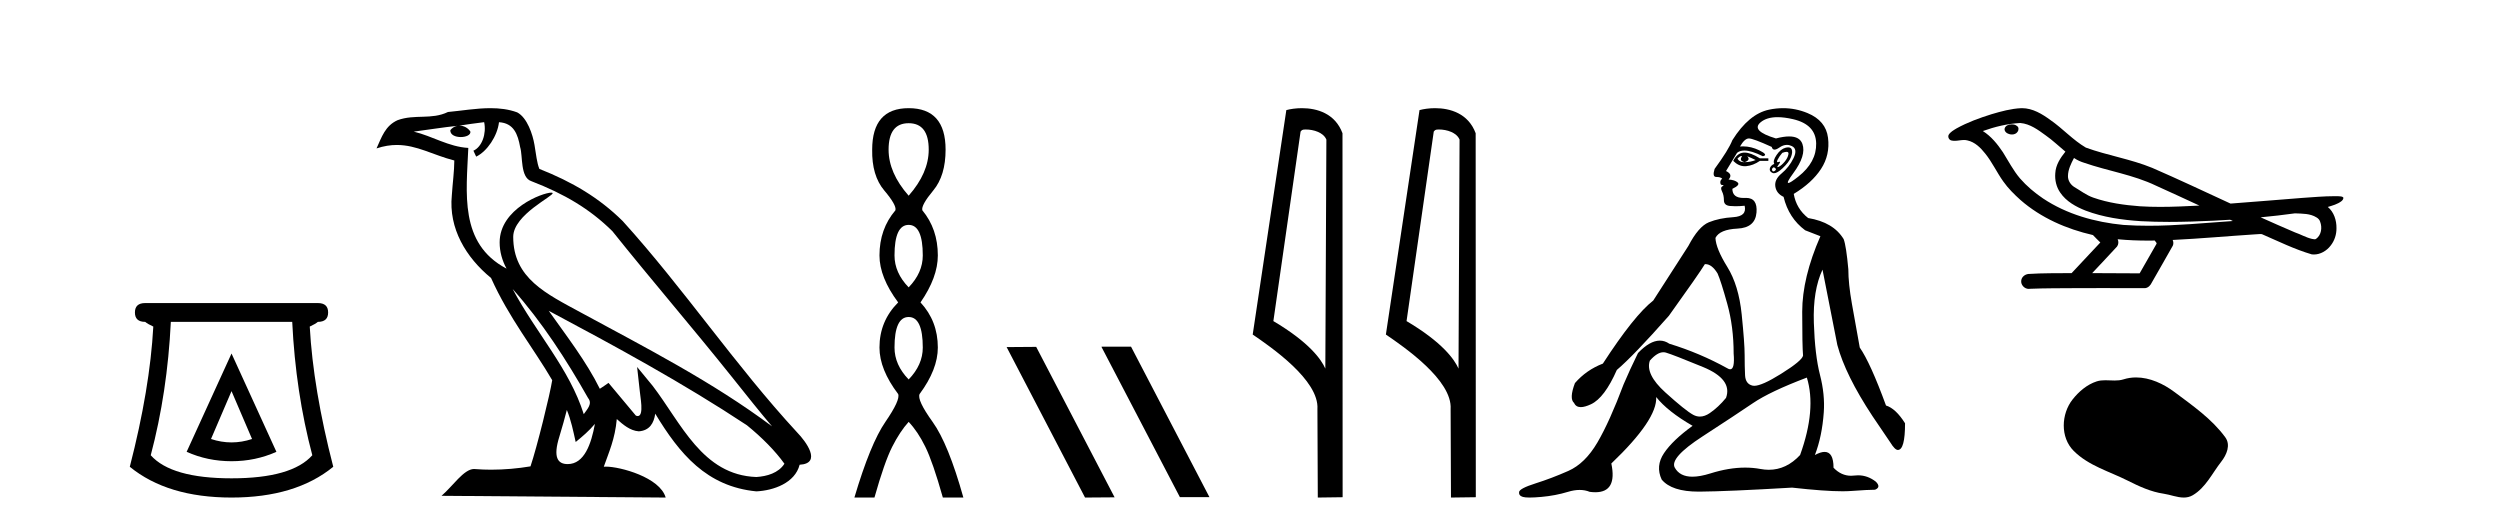
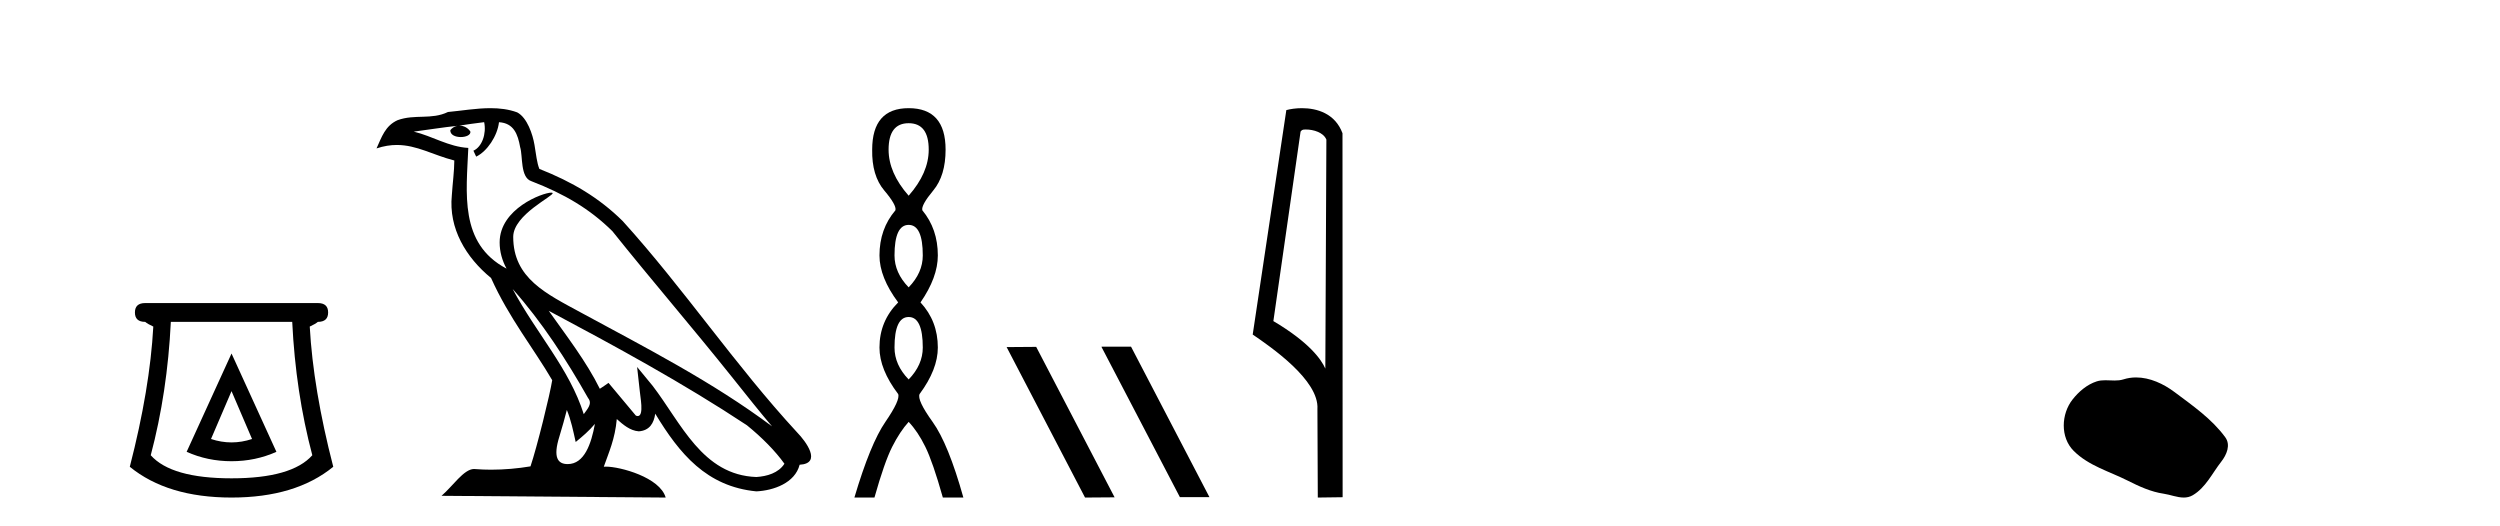
<svg xmlns="http://www.w3.org/2000/svg" width="195.0" height="41.0">
  <path d="M 18.059 30.508 L 19.659 34.242 Q 18.859 34.508 18.059 34.508 Q 17.259 34.508 16.459 34.242 L 18.059 30.508 ZM 18.059 27.574 L 14.558 35.242 Q 16.192 35.975 18.059 35.975 Q 19.926 35.975 21.56 35.242 L 18.059 27.574 ZM 22.793 25.106 Q 23.06 30.608 24.36 35.509 Q 22.76 37.309 18.059 37.309 Q 13.358 37.309 11.758 35.509 Q 13.058 30.608 13.325 25.106 ZM 11.324 23.639 Q 10.524 23.639 10.524 24.373 Q 10.524 25.106 11.324 25.106 Q 11.524 25.273 11.958 25.473 Q 11.691 30.341 10.124 36.409 Q 13.058 38.809 18.059 38.809 Q 23.06 38.809 25.994 36.409 Q 24.427 30.341 24.16 25.473 Q 24.594 25.273 24.794 25.106 Q 25.594 25.106 25.594 24.373 Q 25.594 23.639 24.794 23.639 Z" style="fill:#000000;stroke:none" />
  <path d="M 39.984 22.54 L 39.984 22.54 C 42.278 25.118 44.178 28.06 45.871 31.048 C 46.227 31.486 45.826 31.888 45.533 32.305 C 44.417 28.763 41.85 26.03 39.984 22.54 ZM 37.764 9.529 C 37.955 10.422 37.603 11.451 36.926 11.755 L 37.142 12.217 C 37.988 11.815 38.8 10.612 38.921 9.532 C 40.076 9.601 40.391 10.47 40.572 11.479 C 40.788 12.168 40.569 13.841 41.442 14.13 C 44.023 15.129 45.995 16.285 47.765 18.031 C 50.82 21.852 54.013 25.552 57.068 29.376 C 58.255 30.865 59.34 32.228 60.221 33.257 C 55.582 29.789 50.398 27.136 45.313 24.38 C 42.61 22.911 40.031 21.71 40.031 18.477 C 40.031 16.738 43.235 15.281 43.103 15.055 C 43.092 15.035 43.055 15.026 42.996 15.026 C 42.339 15.026 38.972 16.274 38.972 18.907 C 38.972 19.637 39.167 20.313 39.506 20.944 C 39.501 20.944 39.496 20.943 39.491 20.943 C 35.798 18.986 36.384 15.028 36.528 11.538 C 34.993 11.453 33.729 10.616 32.272 10.267 C 33.402 10.121 34.529 9.933 35.662 9.816 L 35.662 9.816 C 35.449 9.858 35.255 9.982 35.125 10.154 C 35.107 10.526 35.528 10.69 35.938 10.69 C 36.338 10.69 36.728 10.534 36.691 10.264 C 36.51 9.982 36.18 9.799 35.842 9.799 C 35.832 9.799 35.822 9.799 35.813 9.799 C 36.376 9.719 37.127 9.599 37.764 9.529 ZM 44.214 31.976 C 44.545 32.78 44.716 33.632 44.903 34.476 C 45.441 34.04 45.963 33.593 46.404 33.06 L 46.404 33.06 C 46.117 34.623 45.58 36.199 44.279 36.199 C 43.491 36.199 43.126 35.667 43.631 34.054 C 43.869 33.293 44.059 32.566 44.214 31.976 ZM 42.8 24.242 L 42.8 24.242 C 48.066 27.047 53.28 29.879 58.26 33.171 C 59.433 34.122 60.478 35.181 61.186 36.172 C 60.716 36.901 59.823 37.152 58.997 37.207 C 54.782 37.06 53.132 32.996 50.905 30.093 L 49.694 28.622 L 49.903 30.507 C 49.917 30.846 50.265 32.452 49.746 32.452 C 49.702 32.452 49.652 32.44 49.595 32.415 L 47.464 29.865 C 47.236 30.015 47.022 30.186 46.787 30.325 C 45.73 28.187 44.183 26.196 42.8 24.242 ZM 38.255 8.437 C 37.149 8.437 36.015 8.636 34.94 8.736 C 33.657 9.361 32.359 8.884 31.014 9.373 C 30.043 9.809 29.771 10.693 29.369 11.576 C 29.941 11.386 30.462 11.308 30.953 11.308 C 32.52 11.308 33.781 12.097 35.437 12.518 C 35.434 13.349 35.304 14.292 35.242 15.242 C 34.985 17.816 36.342 20.076 38.303 21.685 C 39.708 24.814 41.652 27.214 43.072 29.655 C 42.902 30.752 41.882 34.89 41.379 36.376 C 40.393 36.542 39.341 36.636 38.307 36.636 C 37.889 36.636 37.475 36.62 37.068 36.588 C 37.037 36.584 37.005 36.582 36.974 36.582 C 36.176 36.582 35.298 37.945 34.438 38.673 L 51.923 38.809 C 51.477 37.233 48.37 36.397 47.266 36.397 C 47.203 36.397 47.146 36.399 47.096 36.405 C 47.486 35.29 47.972 34.243 48.11 32.686 C 48.598 33.123 49.146 33.595 49.829 33.644 C 50.664 33.582 51.003 33.011 51.109 32.267 C 53 35.396 55.116 37.951 58.997 38.327 C 60.338 38.261 62.009 37.675 62.371 36.25 C 64.15 36.149 62.845 34.416 62.185 33.737 C 57.344 28.498 53.349 22.517 48.566 17.238 C 46.724 15.421 44.644 14.192 42.069 13.173 C 41.877 12.702 41.814 12.032 41.689 11.295 C 41.553 10.491 41.124 9.174 40.34 8.765 C 39.672 8.519 38.969 8.437 38.255 8.437 Z" style="fill:#000000;stroke:none" />
  <path d="M 70.875 9.61 Q 72.44 9.61 72.44 11.673 Q 72.44 13.487 70.875 15.265 Q 69.31 13.487 69.31 11.673 Q 69.31 9.61 70.875 9.61 ZM 70.875 17.541 Q 71.977 17.541 71.977 19.924 Q 71.977 21.276 70.875 22.414 Q 69.772 21.276 69.772 19.924 Q 69.772 17.541 70.875 17.541 ZM 70.875 24.726 Q 71.977 24.726 71.977 27.108 Q 71.977 28.46 70.875 29.598 Q 69.772 28.46 69.772 27.108 Q 69.772 24.726 70.875 24.726 ZM 70.875 8.437 Q 68.03 8.437 68.03 11.673 Q 67.994 13.7 68.972 14.856 Q 69.95 16.012 69.843 16.403 Q 68.599 17.862 68.599 19.924 Q 68.599 21.631 70.057 23.588 Q 68.599 25.046 68.599 27.108 Q 68.599 28.816 70.057 30.736 Q 70.235 31.198 69.061 32.906 Q 67.887 34.613 66.643 38.809 L 68.207 38.809 Q 68.99 36.035 69.594 34.844 Q 70.199 33.652 70.875 32.906 Q 71.586 33.652 72.173 34.844 Q 72.76 36.035 73.542 38.809 L 75.143 38.809 Q 73.969 34.613 72.742 32.906 Q 71.515 31.198 71.728 30.736 Q 73.151 28.816 73.151 27.108 Q 73.151 25.046 71.799 23.588 Q 73.151 21.631 73.151 19.924 Q 73.151 17.862 71.942 16.403 Q 71.835 16.012 72.795 14.856 Q 73.756 13.7 73.756 11.673 Q 73.756 8.437 70.875 8.437 Z" style="fill:#000000;stroke:none" />
  <path d="M 85.948 27.039 L 85.914 27.056 L 92.03 38.775 L 94.336 38.775 L 88.22 27.039 ZM 80.823 27.056 L 78.517 27.073 L 84.633 38.809 L 86.939 38.792 L 80.823 27.056 Z" style="fill:#000000;stroke:none" />
  <path d="M 101.846 10.1 C 102.471 10.1 103.235 10.34 103.458 10.89 L 103.376 28.751 L 103.376 28.751 C 103.059 28.034 102.118 26.699 99.323 25.046 L 101.445 10.263 C 101.545 10.157 101.542 10.1 101.846 10.1 ZM 103.376 28.751 L 103.376 28.751 C 103.376 28.751 103.376 28.751 103.376 28.751 L 103.376 28.751 L 103.376 28.751 ZM 101.549 8.437 C 101.071 8.437 100.639 8.505 100.334 8.588 L 97.711 26.094 C 99.098 27.044 102.912 29.648 102.759 31.91 L 102.788 38.809 L 104.725 38.783 L 104.714 10.393 C 104.138 8.837 102.707 8.437 101.549 8.437 Z" style="fill:#000000;stroke:none" />
-   <path d="M 112.234 10.1 C 112.859 10.1 113.624 10.34 113.846 10.89 L 113.764 28.751 L 113.764 28.751 C 113.448 28.034 112.506 26.699 109.711 25.046 L 111.833 10.263 C 111.933 10.157 111.93 10.1 112.234 10.1 ZM 113.764 28.751 L 113.764 28.751 C 113.764 28.751 113.764 28.751 113.764 28.751 L 113.764 28.751 L 113.764 28.751 ZM 111.937 8.437 C 111.459 8.437 111.028 8.505 110.722 8.588 L 108.099 26.094 C 109.487 27.044 113.3 29.648 113.148 31.91 L 113.176 38.809 L 115.113 38.783 L 115.102 10.393 C 114.526 8.837 113.095 8.437 111.937 8.437 Z" style="fill:#000000;stroke:none" />
-   <path d="M 135.828 12.173 Q 135.858 12.173 135.884 12.186 Q 135.62 12.549 136.082 12.648 Q 136.578 12.483 136.28 12.186 L 136.28 12.186 Q 136.611 12.318 136.941 12.483 Q 136.545 12.648 136.082 12.648 Q 136.046 12.651 136.011 12.651 Q 135.699 12.651 135.521 12.384 Q 135.706 12.173 135.828 12.173 ZM 136.076 11.901 Q 136.028 11.901 135.983 11.905 Q 135.488 11.955 135.191 12.549 Q 135.609 12.966 136.093 12.966 Q 136.145 12.966 136.198 12.962 Q 136.743 12.912 137.271 12.549 L 137.931 12.549 L 137.931 12.351 L 137.271 12.351 Q 136.551 11.901 136.076 11.901 ZM 139.35 11.843 Q 139.529 11.843 139.499 12.021 Q 139.45 12.318 139.202 12.615 Q 138.954 12.912 138.74 13.011 Q 138.684 13.037 138.657 13.037 Q 138.581 13.037 138.74 12.83 Q 138.906 12.613 138.815 12.613 Q 138.789 12.613 138.74 12.632 Q 138.689 12.651 138.657 12.651 Q 138.557 12.651 138.657 12.45 Q 138.789 12.186 139.02 11.922 Q 139.232 11.843 139.35 11.843 ZM 138.36 13.044 Q 138.624 13.176 138.459 13.308 Q 138.382 13.37 138.326 13.37 Q 138.263 13.37 138.228 13.292 Q 138.162 13.143 138.36 13.044 ZM 139.48 11.494 Q 139.388 11.494 139.268 11.526 Q 138.888 11.625 138.575 12.087 Q 138.261 12.549 138.393 12.78 Q 138.096 12.912 138.047 13.143 Q 137.997 13.374 138.261 13.49 Q 138.312 13.512 138.373 13.512 Q 138.625 13.512 139.037 13.127 Q 139.549 12.648 139.697 12.252 Q 139.846 11.856 139.747 11.641 Q 139.679 11.494 139.48 11.494 ZM 138.65 9.139 Q 139.183 9.139 139.862 9.297 Q 141.628 9.71 141.661 11.179 Q 141.694 12.648 140.275 13.77 Q 139.64 14.273 139.494 14.273 Q 139.313 14.273 139.879 13.506 Q 140.902 12.12 140.588 11.229 Q 140.382 10.642 139.553 10.642 Q 139.123 10.642 138.525 10.799 Q 136.545 10.205 137.32 9.545 Q 137.798 9.139 138.65 9.139 ZM 136.413 10.799 Q 136.743 10.799 138.195 11.46 Q 138.248 11.671 138.413 11.671 Q 138.558 11.671 138.789 11.509 Q 139.086 11.301 139.378 11.301 Q 139.572 11.301 139.763 11.394 Q 140.242 11.625 139.895 12.334 Q 139.549 13.044 138.971 13.523 Q 138.393 14.002 138.476 14.546 Q 138.558 15.091 139.119 15.355 Q 139.516 17.006 140.803 17.963 L 141.991 18.425 Q 140.572 21.66 140.572 24.317 Q 140.572 26.975 140.638 27.734 Q 140.572 28.13 138.905 29.17 Q 137.426 30.093 136.83 30.093 Q 136.754 30.093 136.693 30.078 Q 136.148 29.946 136.115 29.269 Q 136.082 28.592 136.082 27.685 Q 136.082 26.777 135.851 24.516 Q 135.62 22.254 134.729 20.818 Q 133.838 19.382 133.805 18.557 Q 134.135 17.897 135.521 17.831 Q 136.908 17.765 137.007 16.576 Q 137.102 15.436 136.193 15.436 Q 136.155 15.436 136.115 15.438 Q 136.055 15.441 135.998 15.441 Q 135.125 15.441 135.125 14.728 Q 135.752 14.431 135.538 14.233 Q 135.323 14.035 134.828 14.002 Q 135.191 13.605 134.63 13.341 L 135.488 11.922 Q 135.706 11.742 136.059 11.742 Q 136.614 11.742 137.502 12.186 Q 137.964 12.087 137.221 11.724 Q 136.593 11.417 135.952 11.417 Q 135.836 11.417 135.719 11.427 Q 136.082 10.799 136.413 10.799 ZM 129.745 27.475 Q 129.846 27.475 129.942 27.503 Q 130.504 27.668 132.831 28.625 Q 135.158 29.583 134.63 31.035 Q 134.036 31.761 133.359 32.224 Q 132.964 32.493 132.592 32.493 Q 132.326 32.493 132.072 32.356 Q 131.461 32.026 129.893 30.606 Q 128.325 29.187 128.688 28.13 Q 129.262 27.475 129.745 27.475 ZM 140.935 29.451 Q 141.694 31.927 140.407 35.492 Q 139.336 36.643 137.971 36.643 Q 137.654 36.643 137.32 36.581 Q 136.741 36.473 136.121 36.473 Q 134.851 36.473 133.408 36.928 Q 132.601 37.182 132.009 37.182 Q 131.027 37.182 130.636 36.482 Q 130.206 35.723 132.798 34.039 Q 135.389 32.356 136.726 31.448 Q 138.063 30.54 140.935 29.451 ZM 139.084 8.437 Q 138.541 8.437 137.981 8.555 Q 136.413 8.885 135.125 10.932 Q 134.828 11.691 133.739 13.176 Q 133.541 13.803 133.871 13.803 Q 134.201 13.803 134.333 13.936 Q 134.168 14.068 134.184 14.249 Q 134.201 14.431 134.333 14.431 Q 134.531 14.431 134.349 14.53 Q 134.168 14.629 134.316 14.926 Q 134.465 15.223 134.465 15.619 Q 134.465 16.015 134.927 16.065 Q 135.125 16.086 135.366 16.086 Q 135.686 16.086 136.082 16.048 L 136.082 16.048 Q 136.28 16.873 135.191 16.94 Q 134.102 17.006 133.293 17.336 Q 132.484 17.666 131.692 19.184 Q 130.305 21.33 128.952 23.443 Q 127.467 24.598 125.024 28.361 Q 123.736 28.856 122.845 29.88 Q 122.383 31.101 122.779 31.431 Q 122.923 31.755 123.303 31.755 Q 123.619 31.755 124.099 31.53 Q 125.156 31.035 126.113 28.856 Q 127.433 27.734 130.173 24.631 Q 132.517 21.363 132.979 20.604 Q 133.001 20.602 133.023 20.602 Q 133.527 20.602 133.97 21.33 Q 134.234 21.924 134.729 23.707 Q 135.224 25.489 135.224 27.569 Q 135.329 28.805 134.953 28.805 Q 134.857 28.805 134.729 28.724 Q 132.583 27.536 130.206 26.81 Q 129.854 26.568 129.466 26.568 Q 128.688 26.568 127.764 27.536 Q 127.103 28.89 126.641 29.979 Q 125.552 32.884 124.595 34.518 Q 123.637 36.152 122.333 36.73 Q 121.029 37.307 119.775 37.703 Q 118.521 38.1 118.488 38.38 Q 118.454 38.661 118.785 38.76 Q 118.95 38.809 119.309 38.809 Q 119.668 38.809 120.221 38.76 Q 121.326 38.661 122.3 38.364 Q 122.787 38.215 123.212 38.215 Q 123.637 38.215 124 38.364 Q 124.235 38.395 124.438 38.395 Q 126.156 38.395 125.684 36.152 Q 129.282 32.719 129.183 30.969 L 129.183 30.969 Q 130.074 32.092 132.022 33.214 Q 130.471 34.336 129.794 35.343 Q 129.117 36.35 129.612 37.406 Q 130.391 38.347 132.494 38.347 Q 132.53 38.347 132.567 38.347 Q 134.729 38.331 139.78 38.034 Q 142.321 38.319 143.702 38.319 Q 144.078 38.319 144.368 38.298 Q 145.722 38.199 146.25 38.199 Q 146.745 38.001 146.316 37.571 Q 145.68 37.074 144.929 37.074 Q 144.783 37.074 144.632 37.093 Q 144.505 37.109 144.383 37.109 Q 143.613 37.109 143.015 36.482 Q 143.015 35.248 142.319 35.248 Q 142.009 35.248 141.562 35.492 Q 142.123 34.039 142.255 32.158 Q 142.354 30.771 141.958 29.236 Q 141.562 27.701 141.48 25.176 Q 141.397 22.65 142.156 21.033 Q 142.619 23.443 143.312 26.909 Q 143.939 29.253 146.052 32.455 L 147.438 34.501 Q 147.801 35.096 148.032 35.096 Q 148.594 35.096 148.594 33.016 Q 147.867 31.861 147.108 31.629 Q 145.887 28.295 145.061 27.107 Q 144.731 25.291 144.451 23.707 Q 144.17 22.122 144.17 21 Q 144.005 19.184 143.807 18.656 Q 143.015 17.336 141.034 17.006 Q 140.11 16.279 139.912 15.124 Q 141.331 14.266 142.041 13.176 Q 142.751 12.087 142.586 10.75 Q 142.421 9.413 140.985 8.819 Q 140.061 8.437 139.084 8.437 Z" style="fill:#000000;stroke:none" />
-   <path d="M 156.923 9.703 C 156.911 9.703 156.898 9.703 156.886 9.703 C 156.676 9.704 156.432 9.794 156.365 10.011 C 156.31 10.224 156.511 10.402 156.698 10.452 C 156.771 10.478 156.852 10.491 156.932 10.491 C 157.102 10.491 157.271 10.428 157.369 10.283 C 157.47 10.149 157.482 9.917 157.319 9.825 C 157.212 9.728 157.065 9.703 156.923 9.703 ZM 161.772 12.322 L 161.787 12.331 L 161.796 12.337 C 162.033 12.496 162.294 12.615 162.568 12.698 C 164.417 13.339 166.389 13.628 168.164 14.48 C 169.297 14.991 170.426 15.513 171.554 16.035 C 170.536 16.086 169.515 16.137 168.495 16.137 C 167.97 16.137 167.445 16.123 166.92 16.09 C 165.685 15.997 164.443 15.825 163.272 15.413 C 162.732 15.227 162.277 14.866 161.789 14.584 C 161.502 14.401 161.296 14.082 161.301 13.735 C 161.305 13.228 161.541 12.76 161.772 12.322 ZM 157.574 9.594 L 157.591 9.595 L 157.593 9.595 C 158.346 9.661 158.973 10.13 159.565 10.561 C 160.112 10.941 160.587 11.407 161.102 11.828 C 160.71 12.313 160.343 12.869 160.312 13.512 C 160.267 14.04 160.392 14.582 160.695 15.018 C 161.159 15.708 161.919 16.129 162.678 16.428 C 164.054 16.951 165.529 17.155 166.992 17.252 C 167.724 17.292 168.457 17.309 169.191 17.309 C 170.346 17.309 171.502 17.268 172.656 17.214 C 173.087 17.192 173.517 17.168 173.948 17.14 C 173.994 17.173 174.247 17.245 174.107 17.245 C 174.105 17.245 174.103 17.245 174.1 17.245 C 171.932 17.395 169.759 17.609 167.584 17.609 C 166.93 17.609 166.276 17.59 165.622 17.544 C 163.417 17.332 161.213 16.717 159.357 15.479 C 158.696 15.033 158.081 14.514 157.557 13.912 C 157.032 13.293 156.658 12.56 156.228 11.875 C 155.804 11.241 155.312 10.631 154.661 10.221 C 155.599 9.886 156.577 9.647 157.574 9.594 ZM 179.005 16.641 L 179.017 16.642 C 179.582 16.667 180.192 16.646 180.687 16.958 C 180.82 17.035 180.932 17.15 180.974 17.303 C 181.143 17.747 181.067 18.335 180.66 18.626 C 180.624 18.656 180.584 18.665 180.541 18.665 C 180.469 18.665 180.391 18.637 180.322 18.631 C 179.862 18.525 179.45 18.276 179.003 18.125 C 178.107 17.743 177.216 17.351 176.328 16.951 C 177.223 16.868 178.116 16.762 179.005 16.641 ZM 165.179 18.66 C 165.198 18.662 165.217 18.664 165.236 18.666 C 166.002 18.738 166.771 18.767 167.541 18.767 C 167.718 18.767 167.896 18.766 168.074 18.763 C 168.108 18.851 168.258 18.933 168.204 19.026 C 167.767 19.791 167.329 20.556 166.892 21.321 C 165.658 21.311 164.425 21.306 163.191 21.303 C 163.837 20.611 164.491 19.926 165.13 19.229 C 165.25 19.067 165.262 18.841 165.179 18.66 ZM 157.713 8.437 C 157.693 8.437 157.674 8.437 157.655 8.438 C 156.864 8.473 156.094 8.685 155.34 8.908 C 154.402 9.202 153.468 9.54 152.608 10.017 C 152.383 10.158 152.124 10.29 151.99 10.528 C 151.916 10.702 152.033 10.925 152.221 10.96 C 152.301 10.978 152.38 10.985 152.46 10.985 C 152.704 10.985 152.949 10.92 153.194 10.92 C 153.286 10.92 153.378 10.93 153.469 10.955 C 154.044 11.084 154.485 11.52 154.838 11.967 C 155.388 12.642 155.75 13.447 156.256 14.153 C 156.635 14.693 157.106 15.158 157.596 15.598 C 159.194 16.996 161.193 17.865 163.251 18.335 C 163.434 18.536 163.632 18.722 163.826 18.913 C 163.079 19.71 162.331 20.506 161.584 21.303 C 160.46 21.313 159.332 21.297 158.21 21.37 C 157.942 21.402 157.688 21.602 157.657 21.88 C 157.607 22.215 157.908 22.534 158.239 22.534 C 158.268 22.534 158.297 22.531 158.327 22.526 C 159.534 22.476 160.743 22.485 161.952 22.475 C 162.603 22.472 163.254 22.471 163.905 22.471 C 165.044 22.471 166.183 22.474 167.322 22.475 C 167.571 22.448 167.75 22.241 167.848 22.025 C 168.391 21.069 168.944 20.119 169.481 19.16 C 169.544 19.02 169.53 18.855 169.469 18.717 C 171.625 18.612 173.774 18.416 175.928 18.277 C 176.052 18.277 176.18 18.254 176.304 18.254 C 176.344 18.254 176.385 18.257 176.424 18.263 C 177.709 18.818 178.972 19.446 180.319 19.841 C 180.374 19.848 180.43 19.851 180.484 19.851 C 180.995 19.851 181.478 19.563 181.784 19.165 C 182.094 18.779 182.252 18.287 182.245 17.794 C 182.253 17.184 182.048 16.54 181.569 16.143 C 181.939 16.03 182.332 15.928 182.639 15.686 C 182.718 15.618 182.815 15.504 182.771 15.393 C 182.67 15.301 182.512 15.323 182.385 15.305 C 182.292 15.303 182.199 15.302 182.106 15.302 C 181.261 15.302 180.417 15.381 179.574 15.437 C 177.709 15.58 175.847 15.743 173.982 15.879 C 171.95 14.942 169.925 13.985 167.875 13.095 C 166.201 12.407 164.392 12.131 162.696 11.513 C 161.689 10.924 160.906 10.037 159.949 9.375 C 159.295 8.895 158.551 8.437 157.713 8.437 Z" style="fill:#000000;stroke:none" />
-   <path d="M 166.617 29.44 C 166.286 29.44 165.954 29.487 165.626 29.592 C 165.406 29.662 165.179 29.68 164.95 29.68 C 164.706 29.68 164.459 29.66 164.216 29.66 C 163.987 29.66 163.762 29.678 163.543 29.748 C 162.792 29.99 162.147 30.542 161.66 31.16 C 160.774 32.284 160.684 34.108 161.75 35.171 C 162.914 36.334 164.537 36.77 165.963 37.49 C 166.856 37.94 167.772 38.364 168.769 38.51 C 169.277 38.584 169.814 38.809 170.333 38.809 C 170.572 38.809 170.807 38.761 171.033 38.629 C 172.046 38.036 172.553 36.909 173.255 36.014 C 173.678 35.475 174.011 34.71 173.571 34.108 C 172.522 32.673 171.027 31.641 169.615 30.582 C 168.756 29.939 167.693 29.44 166.617 29.44 Z" style="fill:#000000;stroke:none" />
+   <path d="M 166.617 29.44 C 166.286 29.44 165.954 29.487 165.626 29.592 C 165.406 29.662 165.179 29.68 164.95 29.68 C 164.706 29.68 164.459 29.66 164.216 29.66 C 163.987 29.66 163.762 29.678 163.543 29.748 C 162.792 29.99 162.147 30.542 161.66 31.16 C 160.774 32.284 160.684 34.108 161.75 35.171 C 162.914 36.334 164.537 36.77 165.963 37.49 C 166.856 37.94 167.772 38.364 168.769 38.51 C 169.277 38.584 169.814 38.809 170.333 38.809 C 170.572 38.809 170.807 38.761 171.033 38.629 C 172.046 38.036 172.553 36.909 173.255 36.014 C 173.678 35.475 174.011 34.71 173.571 34.108 C 172.522 32.673 171.027 31.641 169.615 30.582 C 168.756 29.939 167.693 29.44 166.617 29.44 " style="fill:#000000;stroke:none" />
</svg>